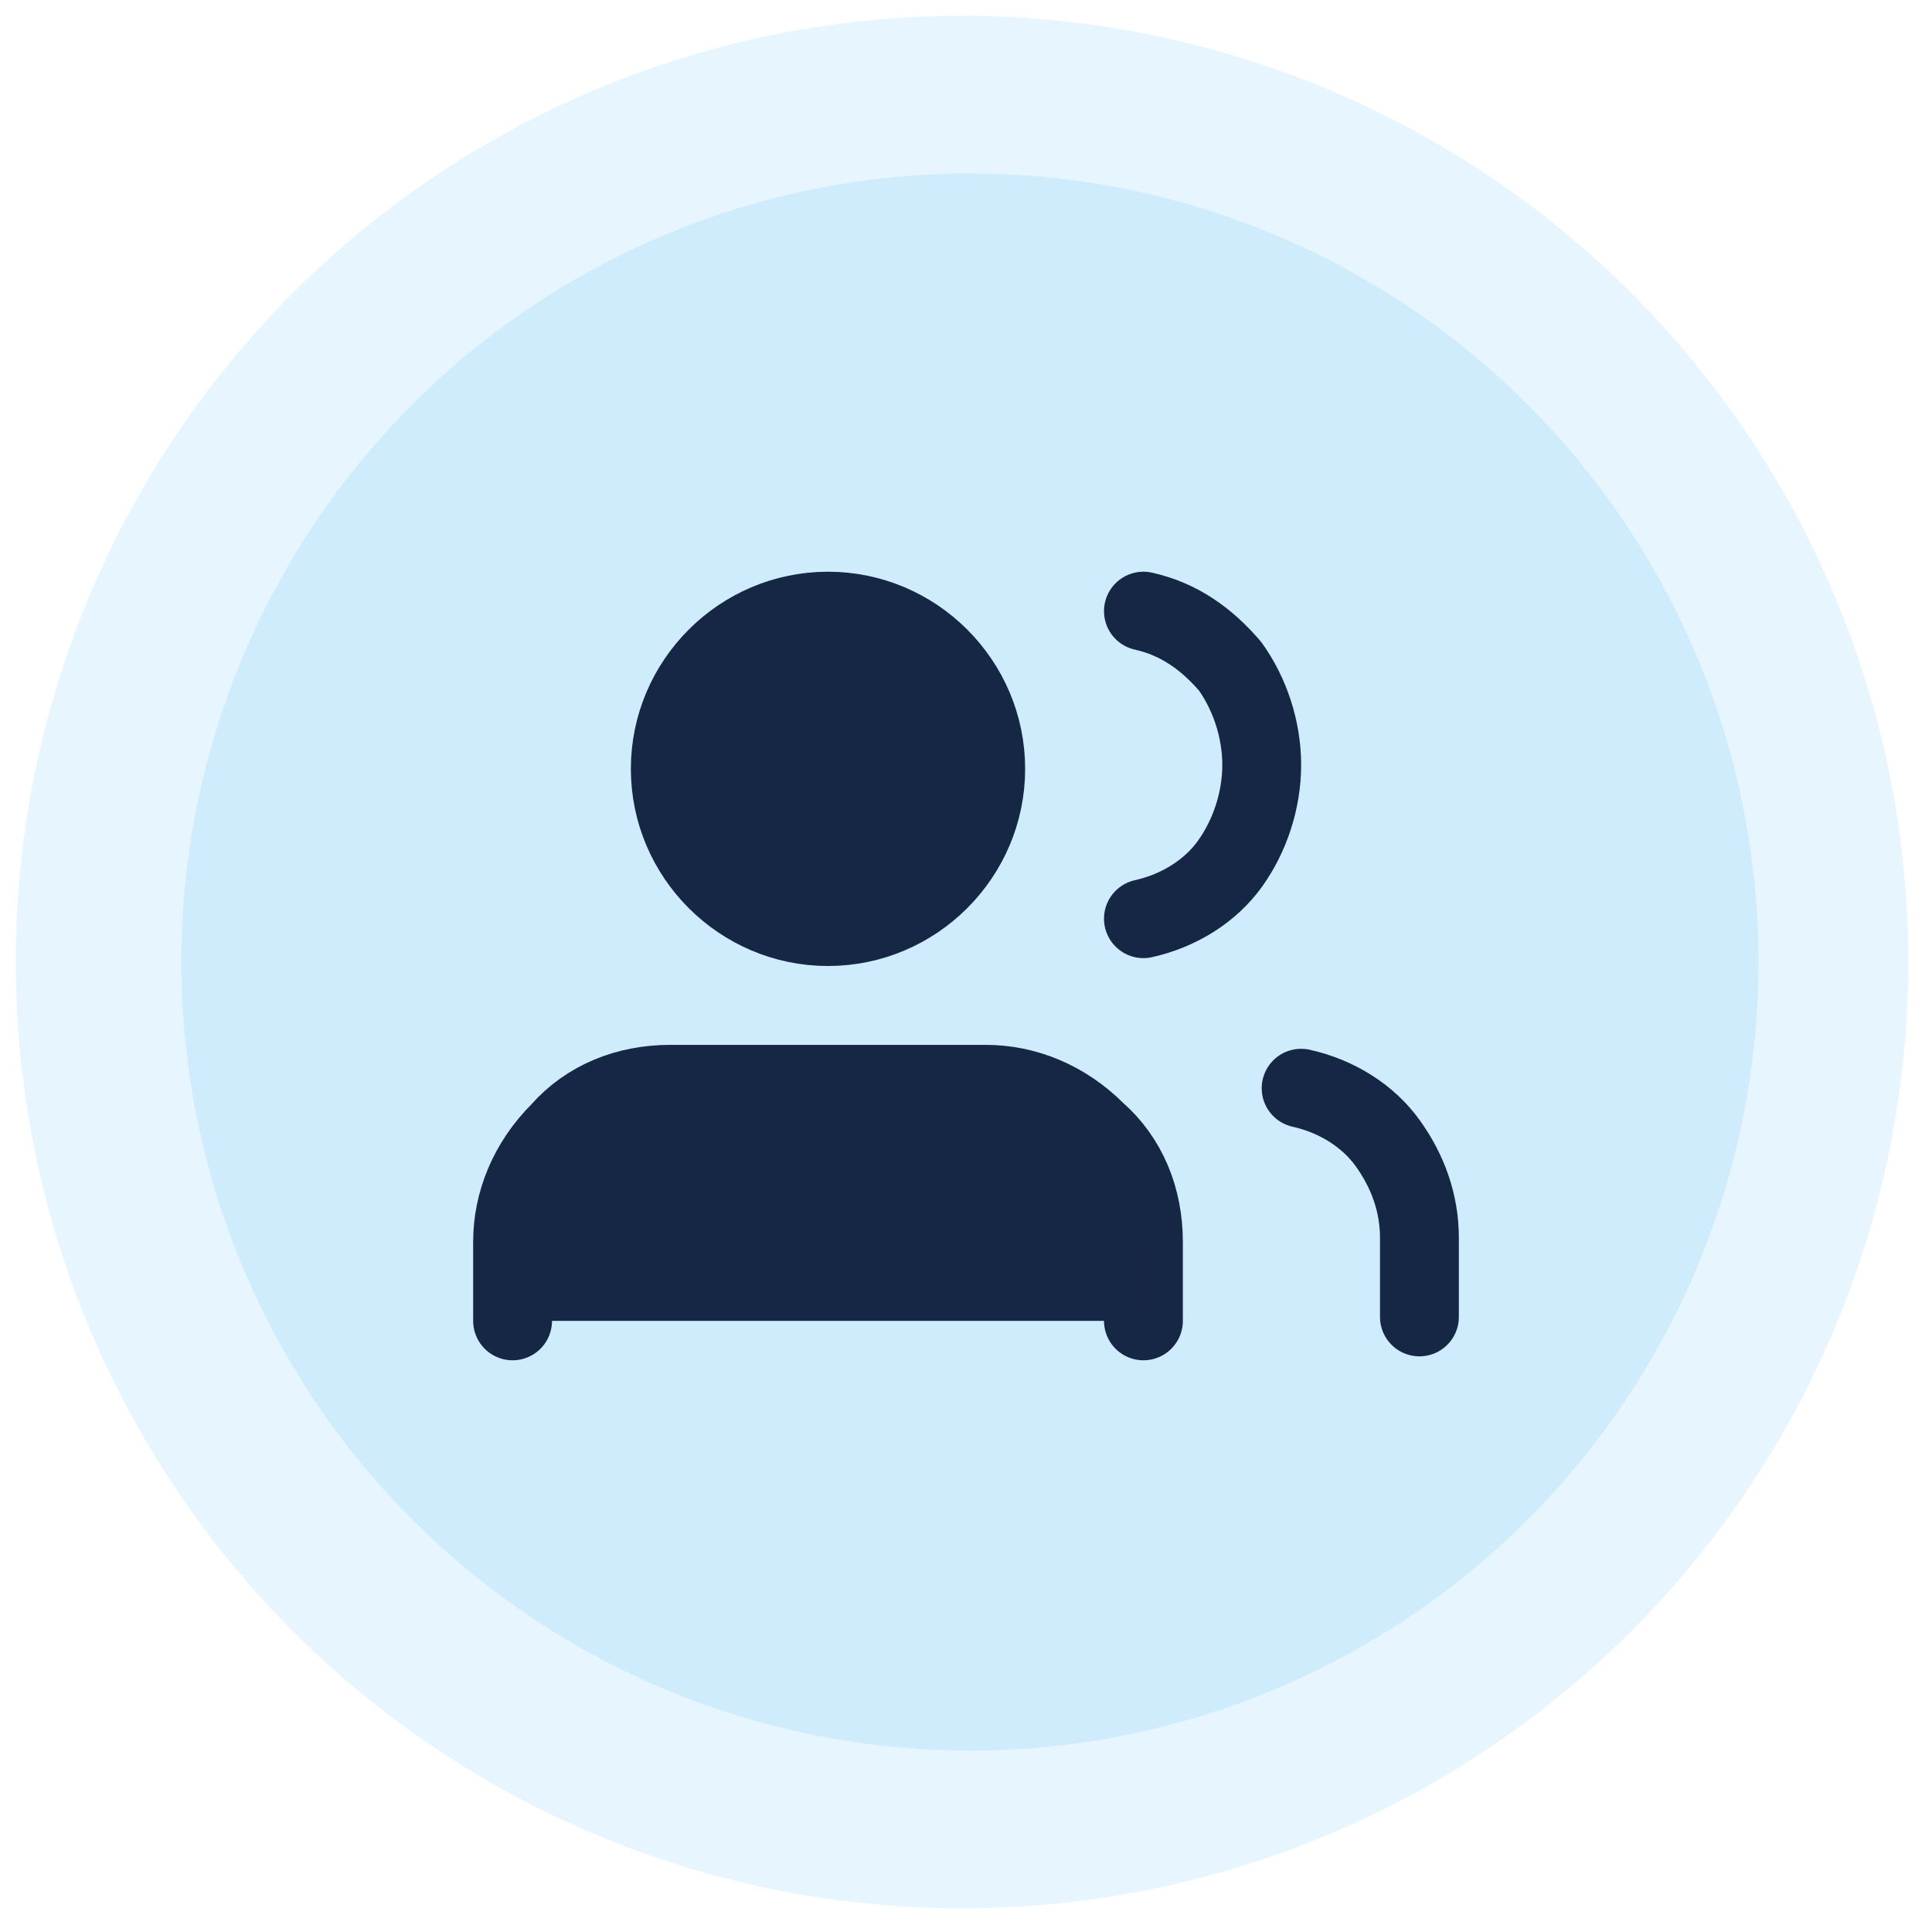
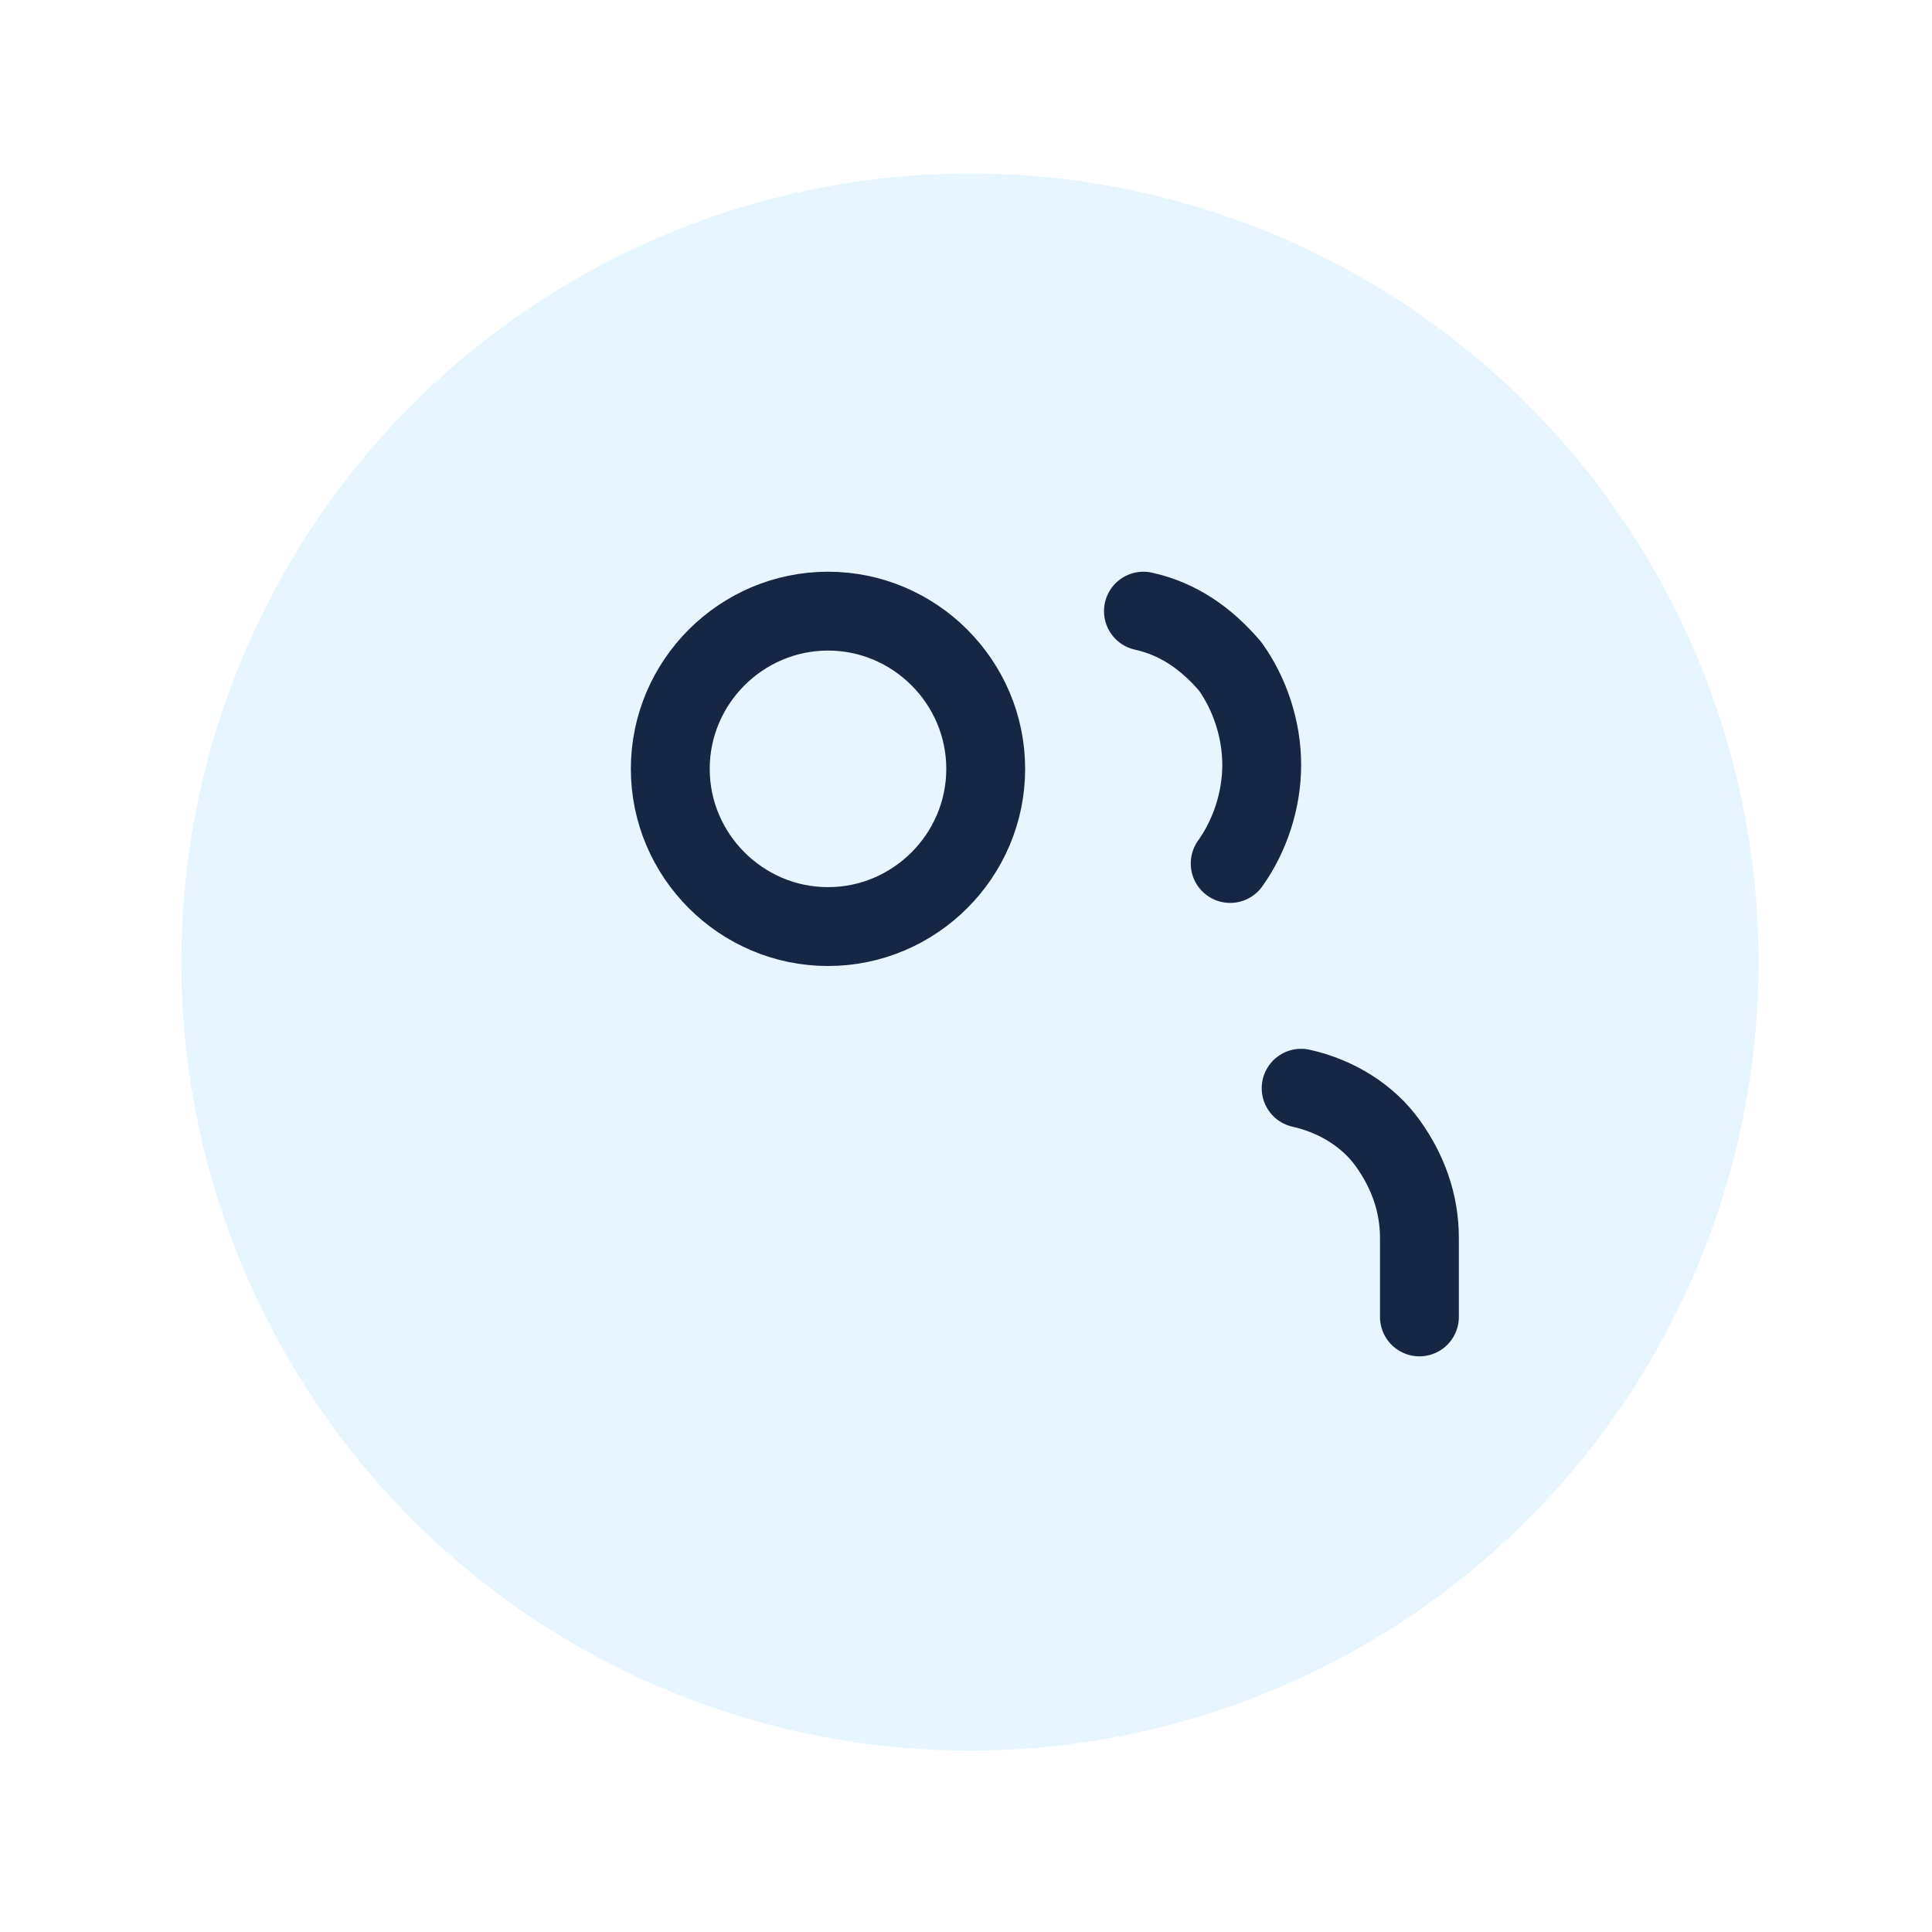
<svg xmlns="http://www.w3.org/2000/svg" x="0px" y="0px" viewBox="0 0 49 49" style="enable-background:new 0 0 49 49;" xml:space="preserve">
  <style type="text/css">	.st0{opacity:0.1;fill:#0099F4;enable-background:new    ;}	.st1{fill:none;stroke:#162645;stroke-width:2;stroke-linecap:round;stroke-linejoin:round;}	.st2{fill:#162645;}</style>
  <g id="bg">
-     <circle class="st0" cx="24.4" cy="24.4" r="24" />
    <circle class="st0" cx="24.6" cy="24.4" r="20" />
  </g>
  <g id="Layer_3">
    <g>
-       <path class="st1" d="M29,33.5v-2c0-1.1-0.4-2.1-1.2-2.8c-0.8-0.8-1.8-1.2-2.8-1.2h-8c-1.1,0-2.1,0.4-2.8,1.2   c-0.8,0.8-1.2,1.8-1.2,2.8v2" />
      <path class="st1" d="M21,23.5c2.2,0,4-1.8,4-4s-1.8-4-4-4c-2.2,0-4,1.8-4,4S18.8,23.5,21,23.5z" />
-       <path class="st2" d="M29,33.5v-2c0-1.1-0.4-2.1-1.2-2.8c-0.8-0.8-1.8-1.2-2.8-1.2h-8c-1.1,0-2.1,0.4-2.8,1.2   c-0.8,0.8-1.2,1.8-1.2,2.8v2" />
-       <path class="st2" d="M21,23.5c2.2,0,4-1.8,4-4s-1.8-4-4-4c-2.2,0-4,1.8-4,4S18.8,23.5,21,23.5z" />
-       <path class="st1" d="M36,33.4v-2c0-0.9-0.3-1.7-0.8-2.4c-0.5-0.7-1.3-1.2-2.2-1.4 M29,15.5c0.9,0.2,1.6,0.7,2.2,1.4   c0.5,0.7,0.8,1.6,0.8,2.5s-0.3,1.8-0.8,2.5c-0.5,0.7-1.3,1.2-2.2,1.4" />
+       <path class="st1" d="M36,33.4v-2c0-0.9-0.3-1.7-0.8-2.4c-0.5-0.7-1.3-1.2-2.2-1.4 M29,15.5c0.9,0.2,1.6,0.7,2.2,1.4   c0.5,0.7,0.8,1.6,0.8,2.5s-0.3,1.8-0.8,2.5" />
    </g>
  </g>
</svg>